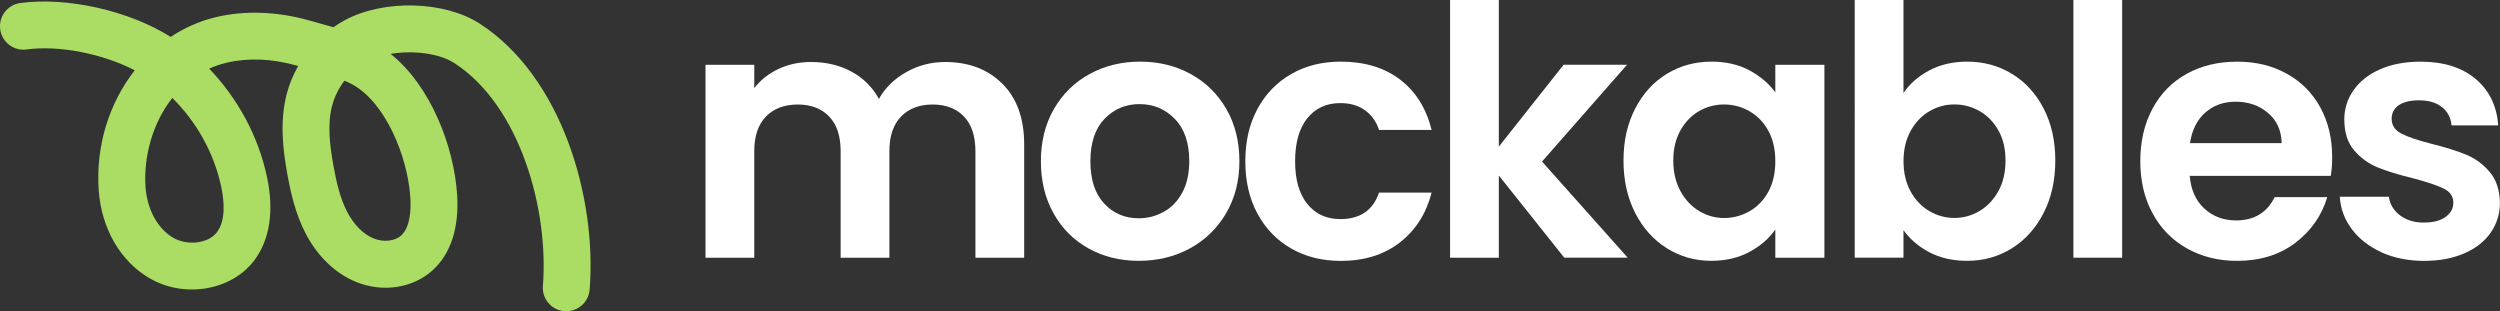
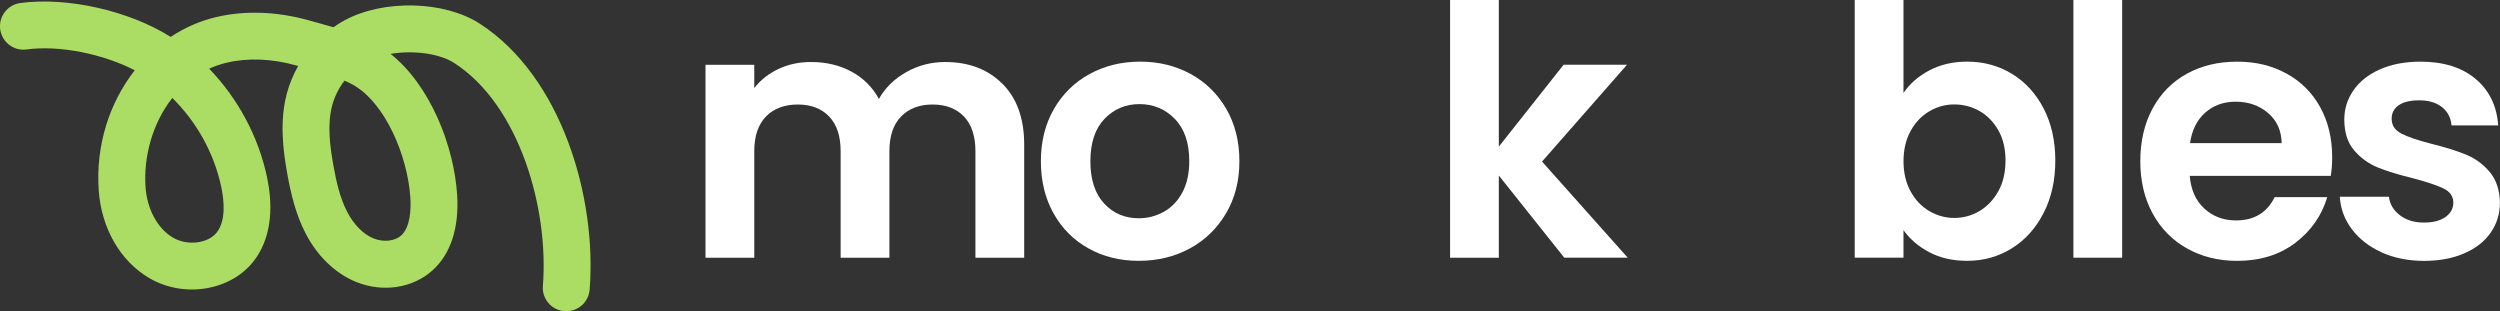
<svg xmlns="http://www.w3.org/2000/svg" id="Layer_1" data-name="Layer 1" viewBox="0 0 747.08 93">
  <rect x="0" y="0" width="747.08" height="93" fill="#333333" stroke="none" />
  <defs>
    <style>
      .cls-3 {
        fill: #abdd64;
      }

      .cls-1, .cls-2 {
        stroke-width: 0px;
      }

      .cls-2 {
        fill: #fff;
      }
    </style>
  </defs>
  <path class="cls-3" d="M169.21,93c-.19,0-.37,0-.56-.02-3.85-.31-6.73-3.68-6.42-7.53,1.82-22.82-6.84-53.92-26.47-66.61-4.51-2.92-12.35-3.86-19.04-2.74,11.92,9.5,18.96,27.58,19.89,42.14.62,9.83-1.91,17.61-7.32,22.52-5.89,5.34-14.84,6.73-22.8,3.52-6.22-2.5-11.61-7.66-15.17-14.53-3.03-5.85-4.46-12.23-5.45-17.7-1.32-7.29-2.36-15.86-.12-24.22.76-2.83,1.9-5.55,3.35-8.11l-.57-.16c-7.3-2.05-14.5-2.33-20.84-.81-1.83.44-3.55,1.03-5.18,1.77,8.59,8.93,14.71,20.25,17.28,32.39,2.16,10.18.83,18.82-3.85,24.96-6.87,9.03-20.96,11.36-31.4,5.19-8.63-5.09-14.25-14.88-15.04-26.19-.94-13.43,3.22-26.22,10.77-35.86-9.55-4.94-22.53-7.55-32.36-6.23C4.09,15.3.58,12.6.06,8.77-.45,4.94,2.24,1.42,6.07.9c14.12-1.89,32.55,2.33,44.94,10.13,4.07-2.71,8.59-4.73,13.44-5.89,8.65-2.07,18.29-1.74,27.88.95l2.03.56c1.66.46,3.44.95,5.27,1.49,1.13-.79,2.31-1.52,3.53-2.17,11.64-6.2,29.68-5.71,40.21,1.1,24.45,15.8,35.02,51.94,32.83,79.48-.29,3.67-3.36,6.44-6.97,6.44ZM51.5,29.27c-5.96,7.53-8.64,17.65-8.01,26.63.46,6.61,3.6,12.4,8.19,15.11,4.3,2.54,10.57,1.77,13.14-1.61,2.7-3.55,2.19-9.34,1.29-13.58-2.13-10.03-7.32-19.36-14.62-26.55ZM102.95,24.11c-1.69,2.19-2.96,4.7-3.67,7.35-1.52,5.67-.72,12.05.37,18.09.84,4.66,1.92,9.56,4.09,13.74,2.02,3.9,4.85,6.74,7.97,7.99,2.88,1.16,6.31.78,8.17-.91,2.85-2.58,2.94-8.16,2.75-11.26-.79-12.4-7.47-28.45-17.28-33.85-.73-.4-1.54-.79-2.41-1.16Z" />
  <g>
    <path class="cls-2" d="M299.56,25.03c4.33,4.34,6.5,10.39,6.5,18.16v33.82h-14.57v-31.84c0-4.51-1.14-7.96-3.43-10.35-2.29-2.39-5.41-3.59-9.37-3.59s-7.09,1.2-9.42,3.59c-2.32,2.39-3.49,5.85-3.49,10.35v31.84h-14.57v-31.84c0-4.51-1.14-7.96-3.43-10.35-2.29-2.39-5.41-3.59-9.37-3.59s-7.2,1.2-9.52,3.59c-2.32,2.39-3.49,5.85-3.49,10.35v31.84h-14.57V19.36h14.57v6.97c1.87-2.43,4.28-4.33,7.23-5.72,2.95-1.39,6.19-2.08,9.73-2.08,4.51,0,8.53.95,12.07,2.86,3.54,1.91,6.28,4.63,8.22,8.17,1.87-3.33,4.6-6,8.17-8.01,3.57-2.01,7.44-3.02,11.6-3.02,7.08,0,12.78,2.17,17.12,6.5Z" />
    <path class="cls-2" d="M325.31,74.25c-4.44-2.46-7.93-5.95-10.46-10.46-2.53-4.51-3.8-9.71-3.8-15.61s1.3-11.1,3.9-15.61c2.6-4.51,6.16-8,10.67-10.46,4.51-2.46,9.54-3.69,15.09-3.69s10.58,1.23,15.09,3.69c4.51,2.46,8.06,5.95,10.67,10.46,2.6,4.51,3.9,9.71,3.9,15.61s-1.34,11.1-4.01,15.61c-2.67,4.51-6.28,8-10.82,10.46-4.54,2.46-9.63,3.69-15.25,3.69s-10.55-1.23-14.99-3.69ZM347.74,63.32c2.32-1.28,4.18-3.21,5.57-5.78,1.39-2.57,2.08-5.69,2.08-9.37,0-5.48-1.44-9.69-4.32-12.64-2.88-2.95-6.4-4.42-10.56-4.42s-7.65,1.48-10.46,4.42c-2.81,2.95-4.21,7.16-4.21,12.64s1.37,9.7,4.11,12.64c2.74,2.95,6.19,4.42,10.35,4.42,2.64,0,5.12-.64,7.44-1.92Z" />
-     <path class="cls-2" d="M375.78,32.52c2.43-4.47,5.79-7.94,10.09-10.41,4.3-2.46,9.23-3.69,14.78-3.69,7.14,0,13.06,1.79,17.74,5.36,4.68,3.57,7.82,8.59,9.42,15.04h-15.71c-.83-2.5-2.24-4.46-4.21-5.88-1.98-1.42-4.42-2.13-7.34-2.13-4.16,0-7.46,1.51-9.89,4.53-2.43,3.02-3.64,7.3-3.64,12.85s1.21,9.73,3.64,12.75c2.43,3.02,5.72,4.53,9.89,4.53,5.9,0,9.75-2.64,11.55-7.91h15.71c-1.6,6.24-4.75,11.2-9.47,14.88-4.72,3.68-10.61,5.52-17.69,5.52-5.55,0-10.48-1.23-14.78-3.69-4.3-2.46-7.67-5.93-10.09-10.41-2.43-4.48-3.64-9.69-3.64-15.66s1.21-11.19,3.64-15.66Z" />
    <path class="cls-2" d="M467.46,77.01l-19.56-24.56v24.56h-14.57V0h14.57v43.81l19.36-24.46h18.94l-25.39,28.93,25.6,28.72h-18.94Z" />
-     <path class="cls-2" d="M488.64,32.47c2.32-4.51,5.48-7.98,9.47-10.41,3.99-2.43,8.45-3.64,13.37-3.64,4.3,0,8.07.87,11.29,2.6,3.23,1.74,5.81,3.92,7.75,6.56v-8.22h14.67v57.65h-14.67v-8.43c-1.87,2.71-4.46,4.94-7.75,6.71-3.3,1.77-7.09,2.65-11.39,2.65-4.86,0-9.28-1.25-13.27-3.75-3.99-2.5-7.15-6.02-9.47-10.56-2.32-4.54-3.49-9.76-3.49-15.66s1.16-11,3.49-15.51ZM528.44,39.08c-1.39-2.53-3.26-4.47-5.62-5.83-2.36-1.35-4.89-2.03-7.6-2.03s-5.2.66-7.49,1.98c-2.29,1.32-4.15,3.24-5.57,5.78-1.42,2.53-2.13,5.53-2.13,9s.71,6.5,2.13,9.11c1.42,2.6,3.29,4.6,5.62,5.98,2.32,1.39,4.8,2.08,7.44,2.08s5.24-.68,7.6-2.03c2.36-1.35,4.23-3.29,5.62-5.83,1.39-2.53,2.08-5.57,2.08-9.11s-.69-6.57-2.08-9.11Z" />
    <path class="cls-2" d="M576.57,21.02c3.29-1.73,7.06-2.6,11.29-2.6,4.92,0,9.38,1.21,13.37,3.64,3.99,2.43,7.15,5.88,9.47,10.35,2.32,4.47,3.49,9.66,3.49,15.56s-1.16,11.12-3.49,15.66c-2.32,4.54-5.48,8.06-9.47,10.56-3.99,2.5-8.45,3.75-13.37,3.75-4.3,0-8.07-.85-11.29-2.55-3.23-1.7-5.81-3.9-7.75-6.61v8.22h-14.57V0h14.57v27.79c1.87-2.77,4.46-5.03,7.75-6.76ZM597.18,38.97c-1.42-2.53-3.3-4.46-5.62-5.78-2.32-1.32-4.84-1.98-7.54-1.98s-5.12.68-7.44,2.03c-2.33,1.35-4.2,3.31-5.62,5.88-1.42,2.57-2.13,5.59-2.13,9.05s.71,6.49,2.13,9.05c1.42,2.57,3.29,4.53,5.62,5.88,2.32,1.35,4.8,2.03,7.44,2.03s5.22-.69,7.54-2.08c2.32-1.39,4.2-3.36,5.62-5.93,1.42-2.57,2.13-5.62,2.13-9.16s-.71-6.47-2.13-9Z" />
    <path class="cls-2" d="M634.17,0v77.01h-14.57V0h14.57Z" />
-     <path class="cls-2" d="M696.51,52.55h-42.15c.35,4.16,1.8,7.42,4.37,9.78,2.57,2.36,5.72,3.54,9.47,3.54,5.41,0,9.26-2.32,11.55-6.97h15.71c-1.66,5.55-4.86,10.11-9.57,13.69-4.72,3.57-10.51,5.36-17.38,5.36-5.55,0-10.53-1.23-14.93-3.69-4.41-2.46-7.84-5.95-10.3-10.46-2.46-4.51-3.69-9.71-3.69-15.61s1.21-11.2,3.64-15.71c2.43-4.51,5.83-7.98,10.2-10.41,4.37-2.43,9.4-3.64,15.09-3.64s10.39,1.18,14.73,3.54c4.33,2.36,7.7,5.71,10.09,10.04,2.39,4.34,3.59,9.31,3.59,14.93,0,2.08-.14,3.95-.42,5.62ZM681.83,42.77c-.07-3.75-1.42-6.75-4.06-9-2.64-2.25-5.86-3.38-9.68-3.38-3.61,0-6.64,1.09-9.11,3.28-2.46,2.19-3.97,5.22-4.53,9.11h27.37Z" />
+     <path class="cls-2" d="M696.51,52.55h-42.15c.35,4.16,1.8,7.42,4.37,9.78,2.57,2.36,5.72,3.54,9.47,3.54,5.41,0,9.26-2.32,11.55-6.97h15.71c-1.66,5.55-4.86,10.11-9.57,13.69-4.72,3.57-10.51,5.36-17.38,5.36-5.55,0-10.53-1.23-14.93-3.69-4.41-2.46-7.84-5.95-10.3-10.46-2.46-4.51-3.69-9.71-3.69-15.61s1.21-11.2,3.64-15.71c2.43-4.51,5.83-7.98,10.2-10.41,4.37-2.43,9.4-3.64,15.09-3.64s10.39,1.18,14.73,3.54c4.33,2.36,7.7,5.71,10.09,10.04,2.39,4.34,3.59,9.31,3.59,14.93,0,2.08-.14,3.95-.42,5.62M681.83,42.77c-.07-3.75-1.42-6.75-4.06-9-2.64-2.25-5.86-3.38-9.68-3.38-3.61,0-6.64,1.09-9.11,3.28-2.46,2.19-3.97,5.22-4.53,9.11h27.37Z" />
    <path class="cls-2" d="M711.7,75.4c-3.75-1.7-6.71-4.01-8.9-6.92-2.19-2.91-3.38-6.14-3.59-9.68h14.67c.28,2.22,1.37,4.06,3.28,5.52,1.91,1.46,4.28,2.19,7.13,2.19s4.94-.55,6.5-1.67c1.56-1.11,2.34-2.53,2.34-4.27,0-1.87-.95-3.28-2.86-4.21-1.91-.94-4.94-1.96-9.11-3.07-4.3-1.04-7.82-2.12-10.56-3.23-2.74-1.11-5.1-2.81-7.08-5.1-1.98-2.29-2.97-5.38-2.97-9.26,0-3.19.92-6.1,2.76-8.74,1.84-2.64,4.48-4.72,7.91-6.24,3.43-1.52,7.47-2.29,12.12-2.29,6.87,0,12.35,1.72,16.44,5.15,4.09,3.43,6.35,8.07,6.76,13.89h-13.94c-.21-2.29-1.16-4.11-2.86-5.46-1.7-1.35-3.97-2.03-6.82-2.03-2.64,0-4.67.49-6.09,1.46-1.42.97-2.13,2.33-2.13,4.06,0,1.94.97,3.42,2.91,4.42,1.94,1.01,4.96,2.03,9.05,3.07,4.16,1.04,7.6,2.12,10.3,3.23,2.71,1.11,5.05,2.83,7.02,5.15,1.98,2.33,3,5.4,3.07,9.21,0,3.33-.92,6.31-2.76,8.95-1.84,2.64-4.47,4.7-7.91,6.19-3.43,1.49-7.44,2.24-12.02,2.24s-8.95-.85-12.7-2.55Z" />
  </g>
</svg>